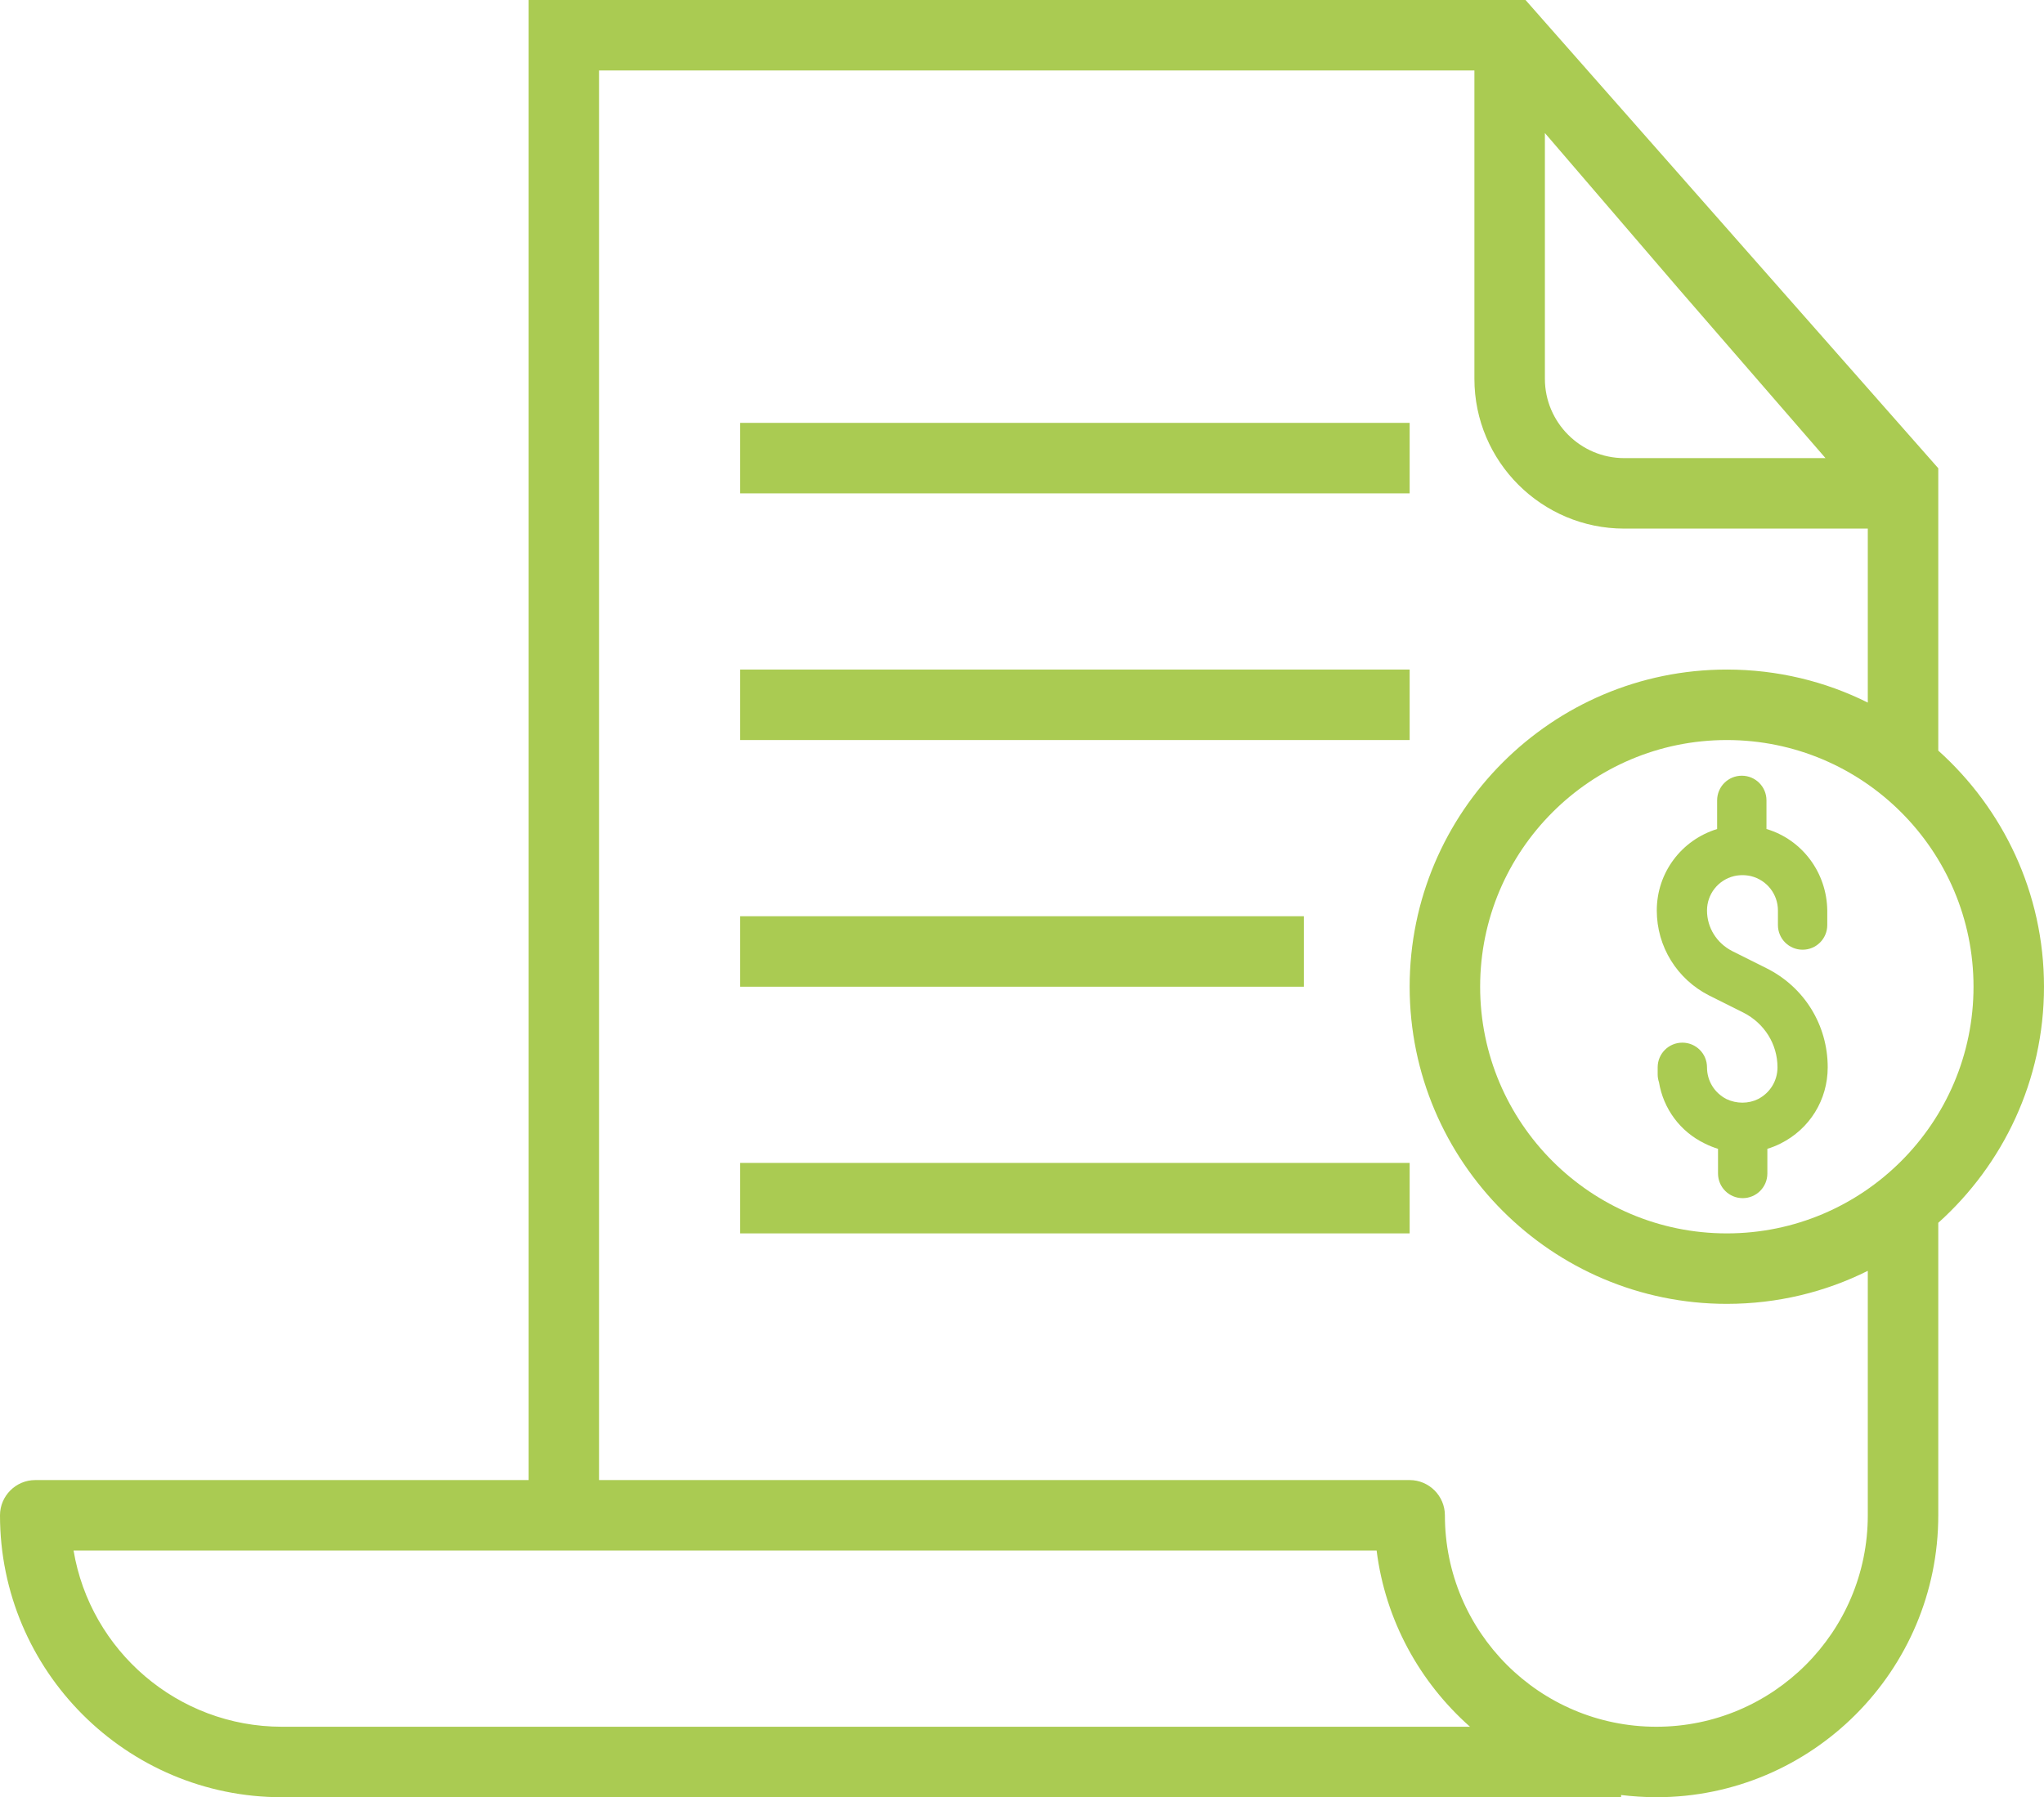
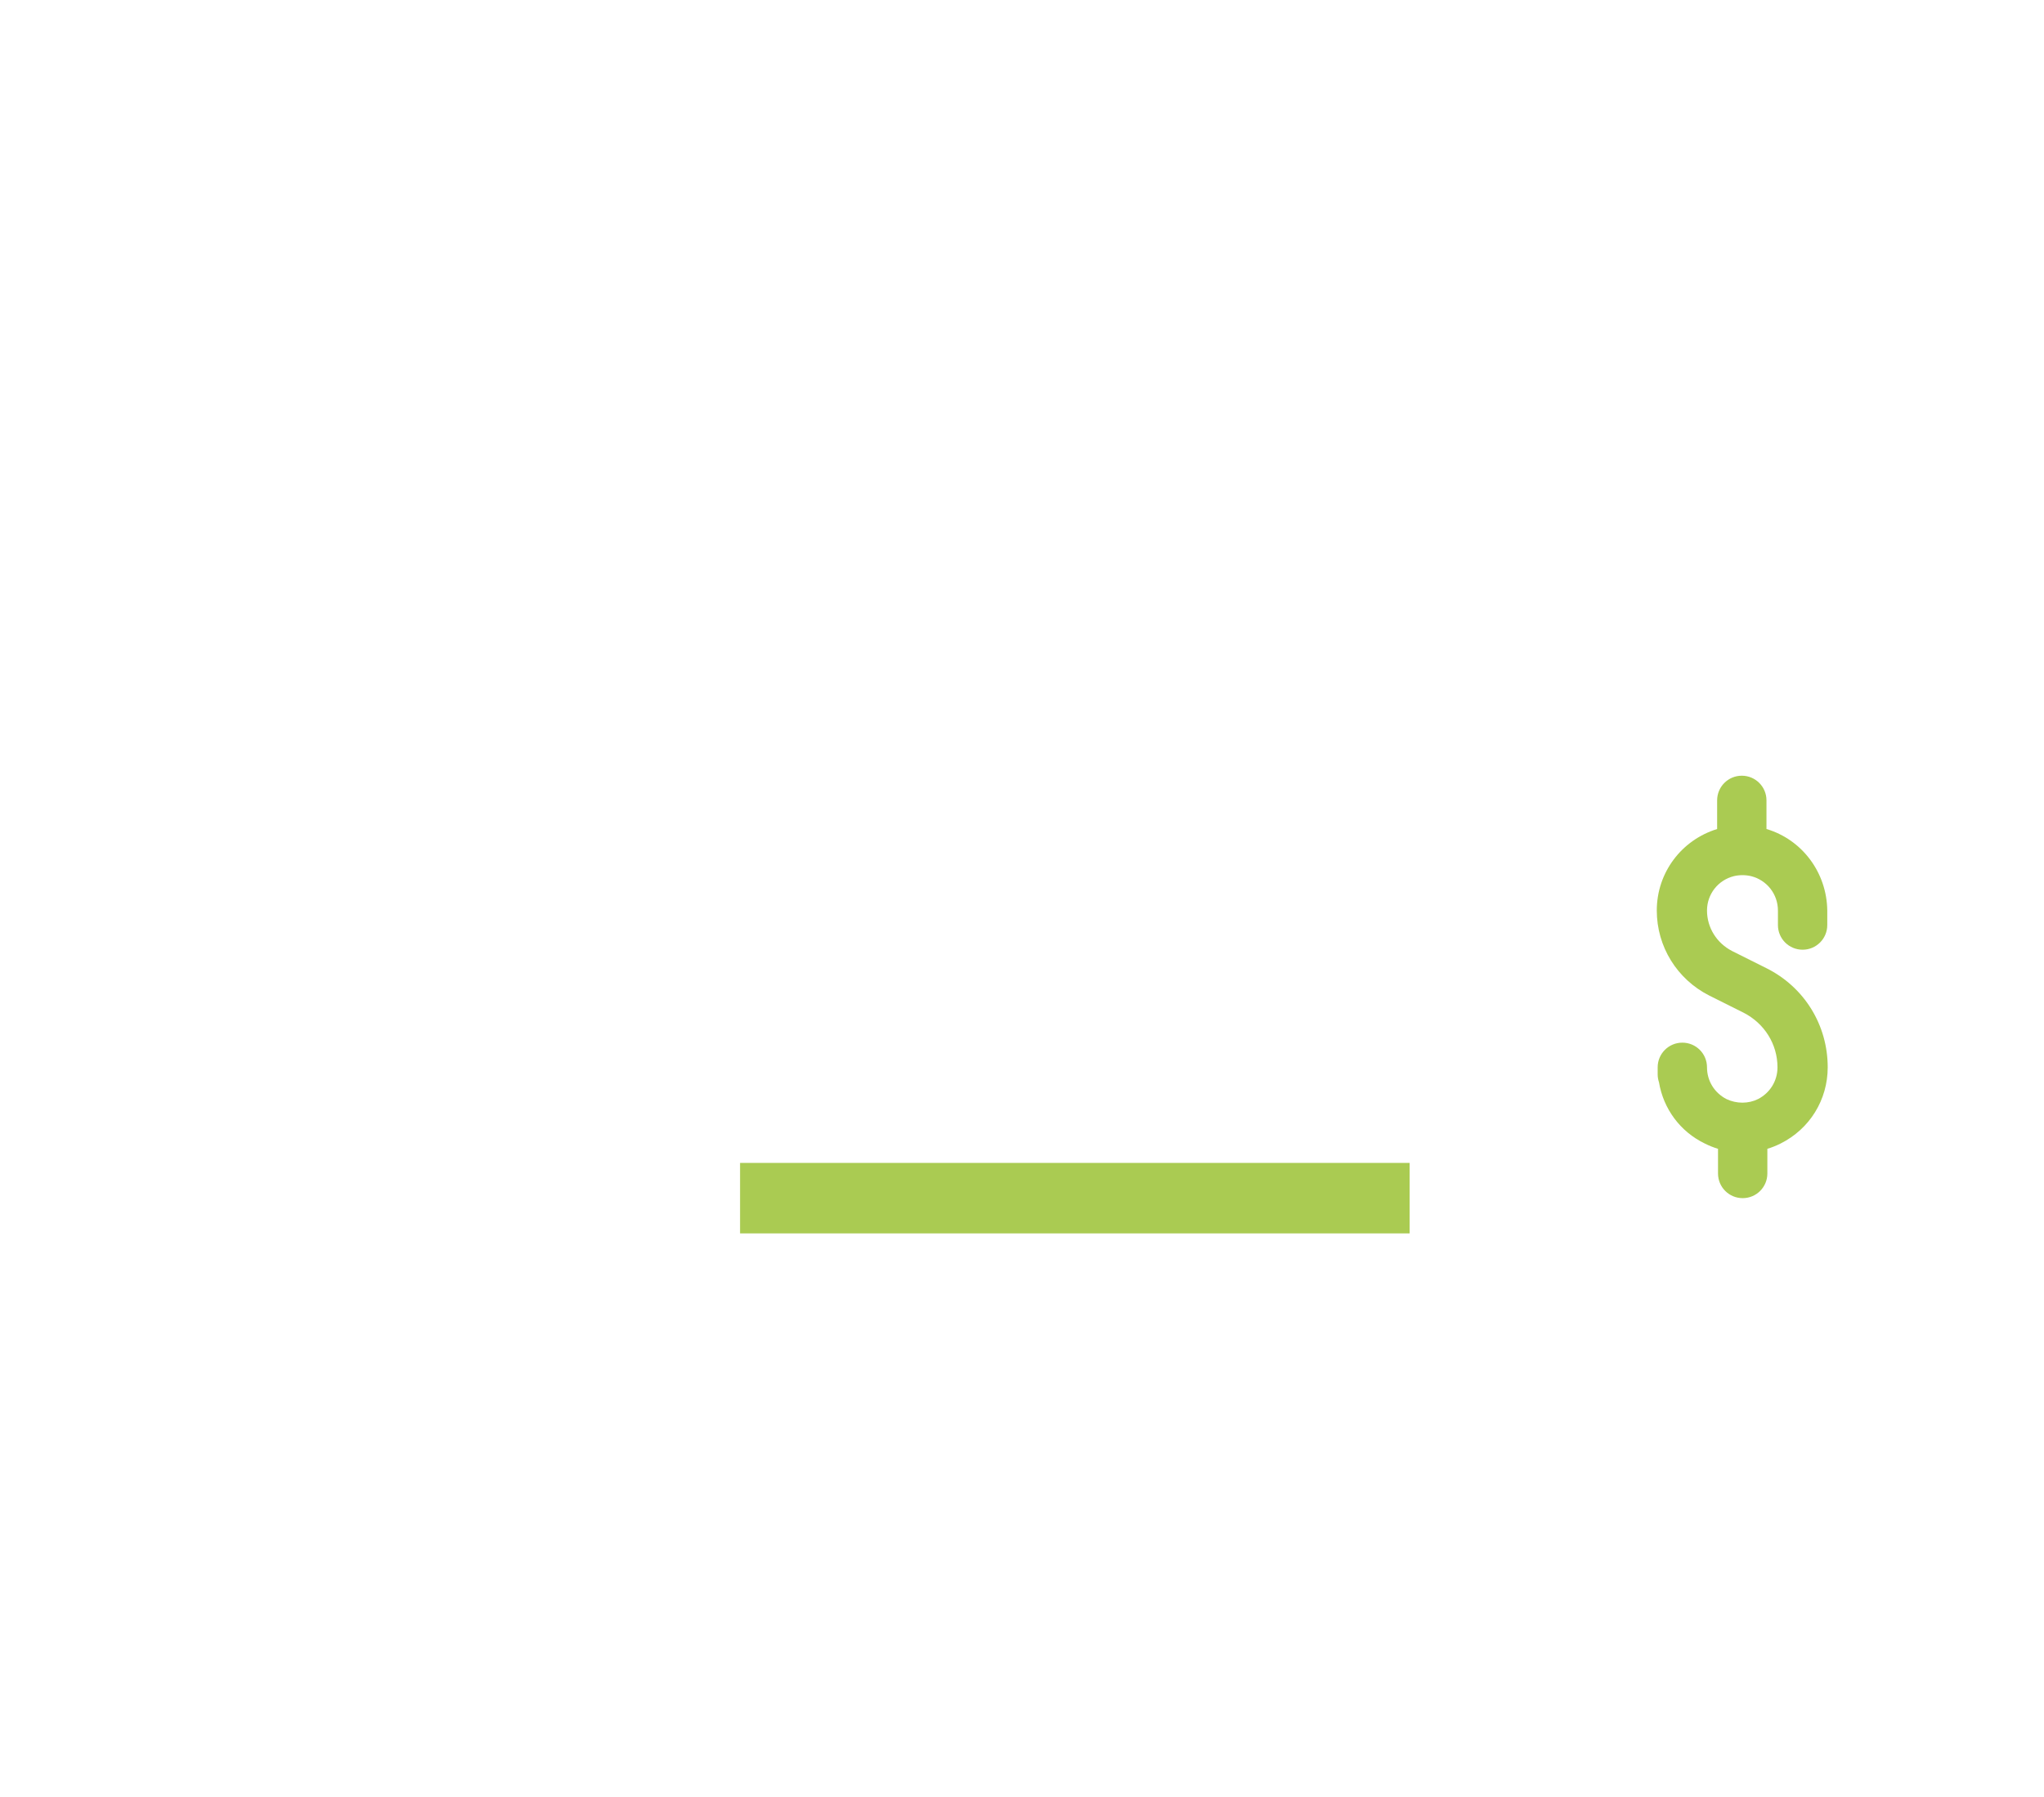
<svg xmlns="http://www.w3.org/2000/svg" fill="#aacb52" height="408" preserveAspectRatio="xMidYMid meet" version="1" viewBox="32.0 32.0 464.0 408.0" width="464" zoomAndPan="magnify">
  <g id="change1_1">
-     <path d="M472,202.4V144c0,0,0,0,0,0v-5.7L378.3,32H152v336H40c-4.4,0-8,3.6-8,8c0,35.3,28.7,64,64,64h304v-0.5 c2.6,0.3,5.3,0.5,8,0.5c35.3,0,64-28.7,64-64v-66.4c14.7-13.2,24-32.3,24-53.6S486.7,215.6,472,202.4z M382.7,62.2 c7.4,8.6,17.6,20.5,30.4,35.4c12.3,14.2,24.7,28.5,33.3,38.4h-45.7c-9.9,0-18-8.1-18-18V62.2z M96,424c-23.7,0-43.5-17.3-47.3-40 h295.8c2,15.9,9.8,29.9,21.2,40H96z M456,376c0,26.5-21.5,48-48,48s-48-21.5-48-48c0-4.4-3.6-8-8-8H168V48h198.7v70 c0,18.8,15.3,34,34,34H456v39.5c-9.6-4.8-20.5-7.5-32-7.5c-39.7,0-72,32.3-72,72s32.3,72,72,72c11.5,0,22.4-2.7,32-7.5V376z M424,312c-30.9,0-56-25.1-56-56s25.1-56,56-56s56,25.1,56,56S454.9,312,424,312z" />
-     <path d="M200 128H352V144H200z" />
-     <path d="M200 184H352V200H200z" />
-     <path d="M200 240H328V256H200z" />
    <path d="M200 296H352V312H200z" />
    <path d="M433,220.2v-6.5c0-3.1-2.5-5.6-5.6-5.6s-5.6,2.5-5.6,5.6v6.5c-8.1,2.5-13.7,9.9-13.7,18.5c0,8.2,4.6,15.6,11.9,19.3 l7.8,3.9c4.7,2.4,7.7,7.1,7.7,12.4c0,3.1-1.7,5.8-4.4,7.2c-2.2,1.1-4.9,1.1-7.2,0c-2.7-1.4-4.4-4.1-4.4-7.2c0-3.1-2.5-5.6-5.6-5.6 c-3.1,0-5.6,2.5-5.6,5.6v1.6c0,0.6,0.1,1.2,0.3,1.8c1,6,4.8,11.2,10.4,13.9c1,0.5,2,0.9,3,1.2c0,0,0,0,0,0v5.6 c0,3.1,2.5,5.6,5.6,5.6s5.6-2.5,5.6-5.6v-5.6c0,0,0,0,0,0c1-0.3,2-0.7,3-1.2c6.6-3.3,10.7-9.9,10.7-17.3c0-9.6-5.3-18.2-13.9-22.5 l-7.8-3.9c-3.5-1.8-5.7-5.3-5.7-9.2c0-3.7,2.5-6.9,6.1-7.8c1.3-0.3,2.6-0.3,3.9,0c3.6,0.9,6.1,4.1,6.1,7.8v3.3 c0,3.1,2.5,5.6,5.6,5.6c3.1,0,5.6-2.5,5.6-5.6v-3.3C446.7,230.1,441.1,222.6,433,220.2z" />
  </g>
</svg>